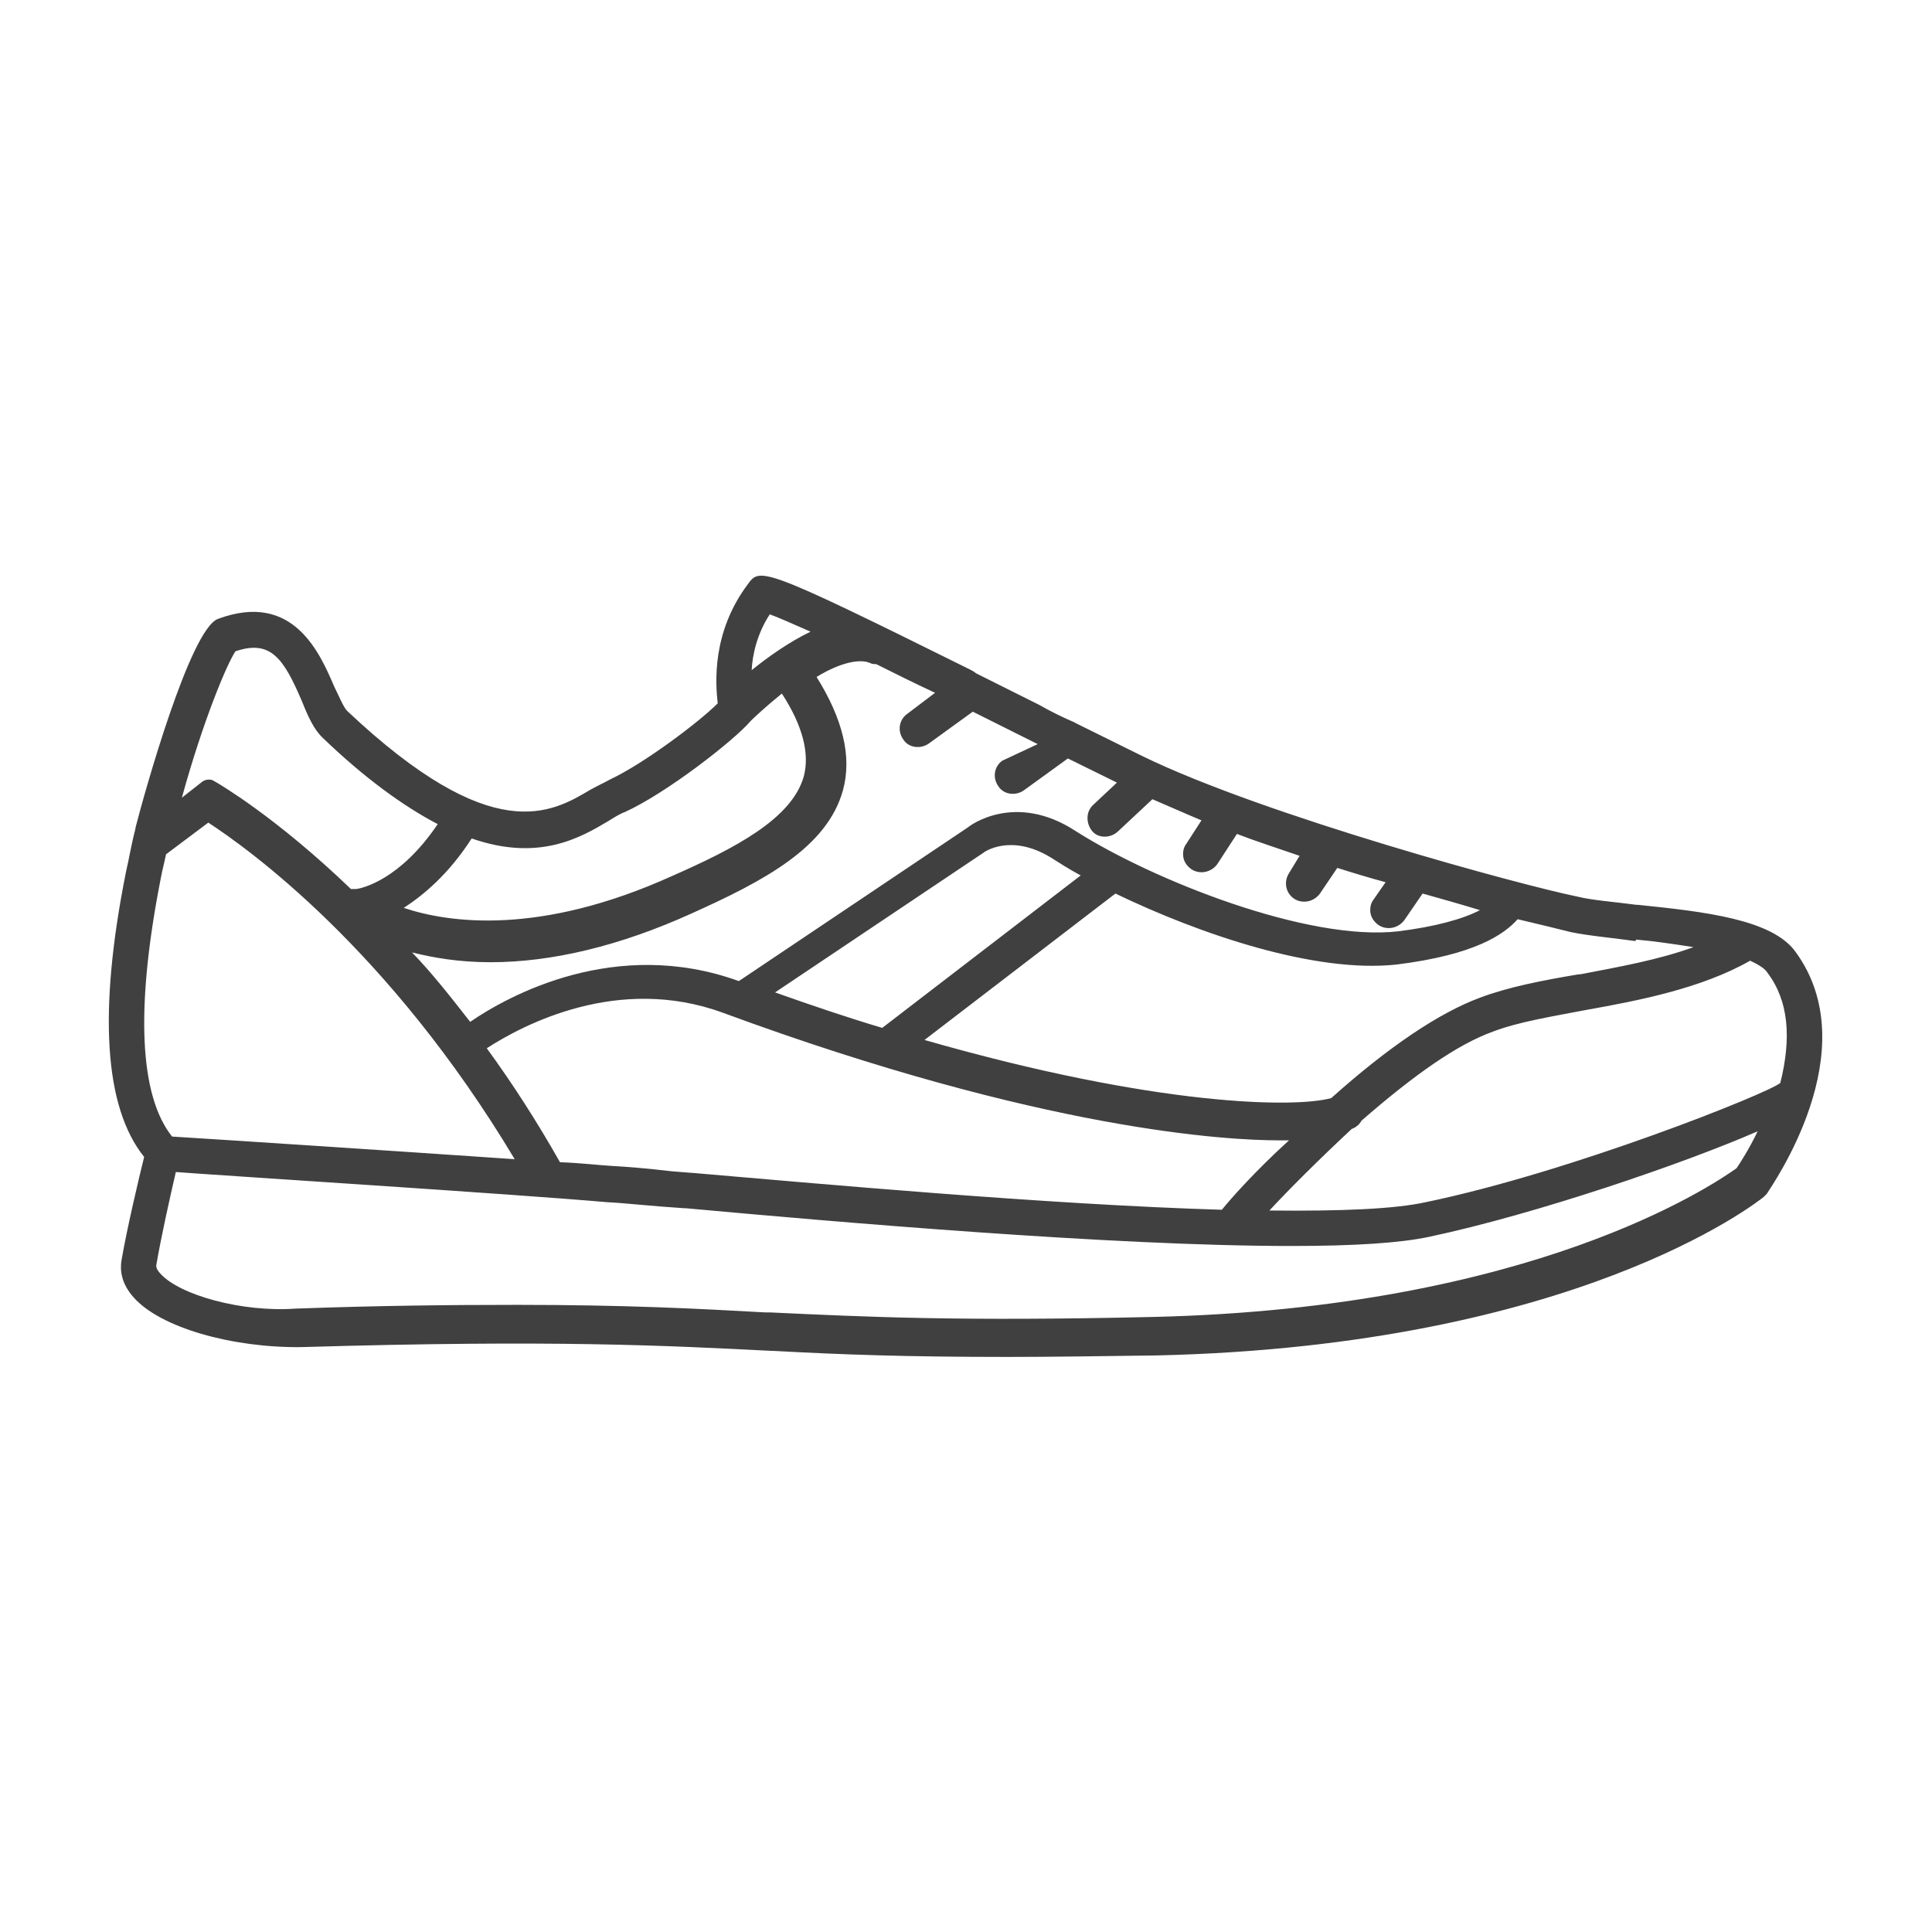
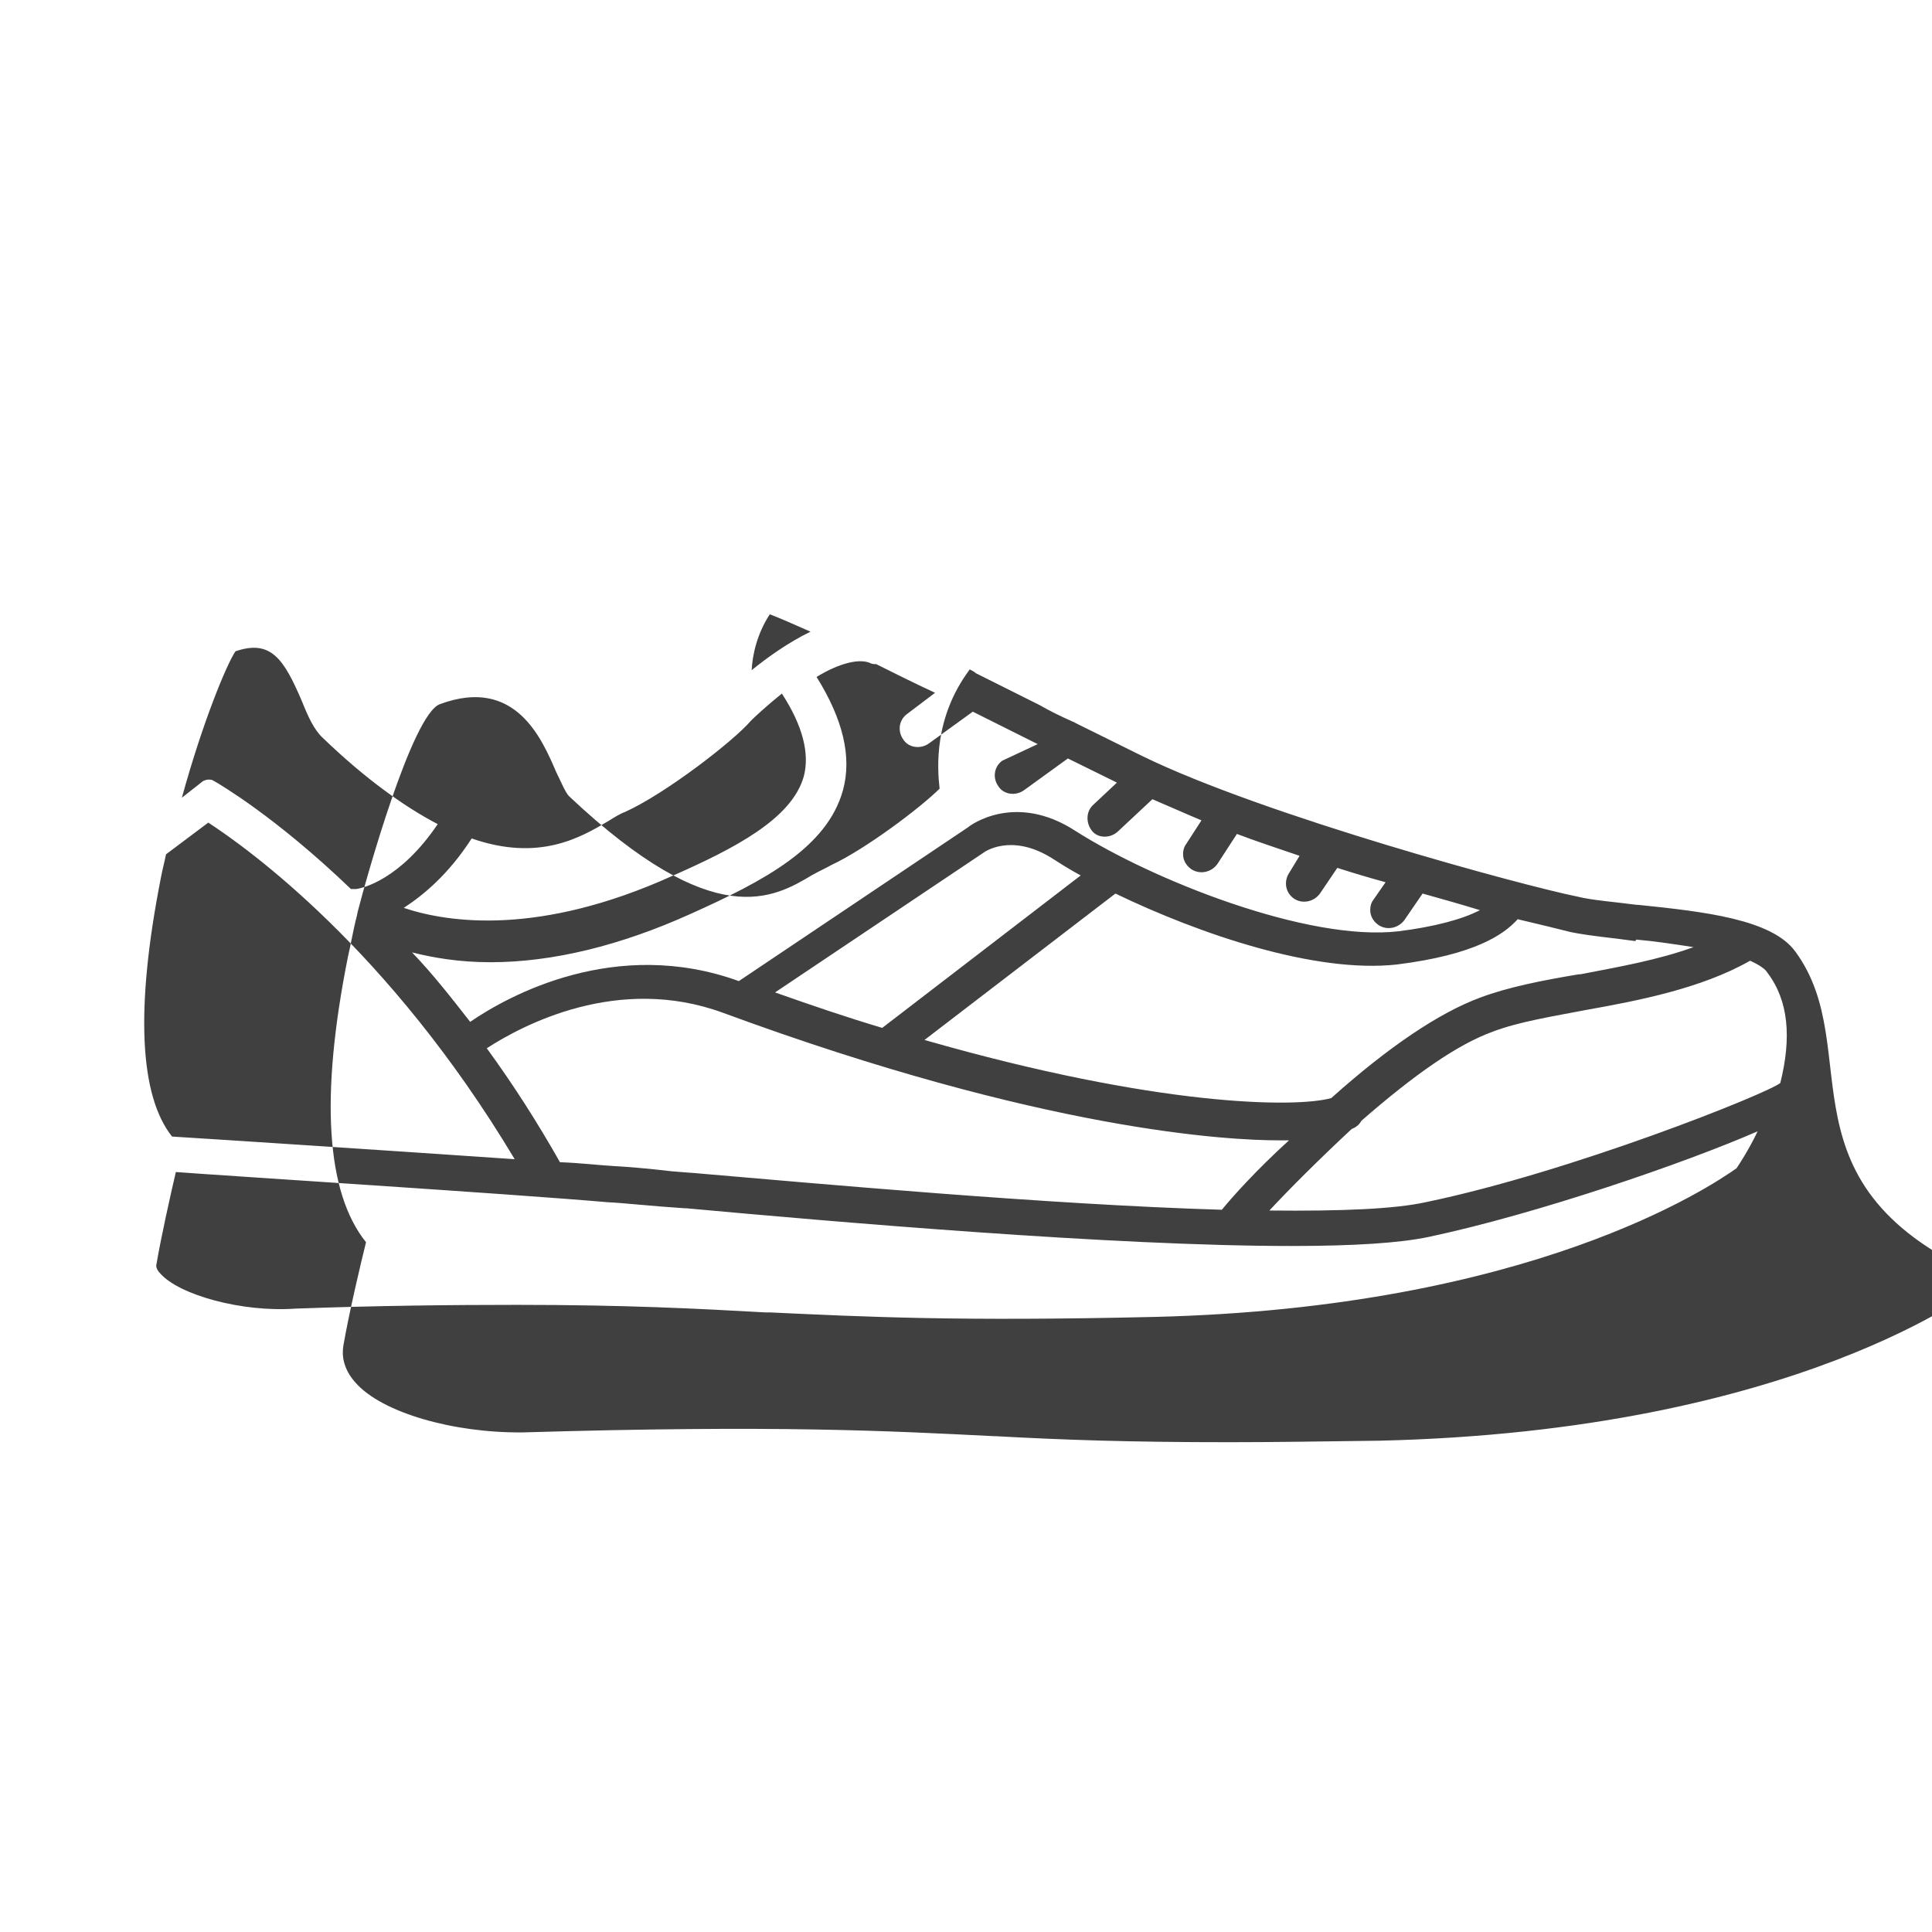
<svg xmlns="http://www.w3.org/2000/svg" version="1.1" id="a" x="0px" y="0px" viewBox="0 0 256 256" style="enable-background:new 0 0 256 256;" xml:space="preserve">
  <style type="text/css">
	.st0{fill:#404041;}
</style>
-   <path class="st0" d="M237.9,126.1c-3.1-4.3-12.1-5.3-20.8-6.2h-0.2c-3-0.4-5.9-0.6-7.9-1.1c-7-1.4-41.4-10.7-57.6-18.6l-8.9-4.4  c-0.1-0.1-0.2-0.1-0.4-0.2c-1.6-0.7-3-1.4-4.4-2.2l-8.4-4.2c-0.2-0.2-0.6-0.4-0.8-0.5C100.9,75,100.7,75.2,99.1,77.4  c-4.8,6.4-4.3,13.1-4,15.8c-2.5,2.5-9.8,8-14.3,10.1c-0.7,0.4-1.6,0.8-2.3,1.2l-0.2,0.1c-5.2,3.1-13,7.8-32.3-10.4  c-0.5-0.5-1.1-2-1.7-3.2c-1.9-4.4-5.4-12.7-15.4-9c-3.7,1.3-9.8,23.2-10.9,27.5l-0.1,0.5c-0.5,1.9-0.8,3.8-1.2,5.5  c-3.7,18.5-2.9,31.2,2.4,37.8c-0.7,2.8-2.3,9.6-3,13.7c-0.2,1.2-0.1,3,1.6,4.9c3.5,4,13,6.7,22.2,6.6c33.8-1,48.4-0.2,62.4,0.5h0.2  c9.1,0.5,17.8,0.8,31,0.8c5.8,0,12.2-0.1,19.9-0.2c55.3-1.3,79.3-20.2,80.3-21l0.1-0.1l0.2-0.2l0.1-0.1  C234.7,157.2,247.5,139.2,237.9,126.1z M21.2,168.7c-0.2-0.2-0.5-0.6-0.5-1c0.6-3.6,1.9-9.4,2.6-12.4c6.6,0.5,44.6,2.9,57.2,4  c2.2,0.1,5.6,0.5,10.2,0.8h0.2c19.7,1.8,56.5,5,80.2,5c8.4,0,14.4-0.4,18.2-1.2c14.2-3,34-9.8,43.6-14c-1.2,2.5-2.4,4.3-2.8,4.9  c-3.4,2.4-27.2,18.5-77.2,19.7c-25.9,0.6-38,0-50.9-0.6h-0.6c-9-0.5-18.4-1-32.9-1c-8.8,0-18.4,0.1-29.4,0.5  C32.1,173.9,23.7,171.6,21.2,168.7z M31.2,86.3c4.7-1.6,6.4,1,8.8,6.6c0.8,2,1.6,3.8,2.8,4.9c5.4,5.2,10.6,9,15.2,11.4  c-5,7.4-10,8.5-10.8,8.6h-0.7c-10.1-9.7-17.5-13.9-17.6-14l-0.7-0.4c-0.2-0.1-0.4-0.1-0.6-0.1c-0.2,0-0.5,0.1-0.7,0.2l-2.8,2.2  C26.9,95.5,30.1,87.9,31.2,86.3z M80.6,108.8L80.6,108.8c0.8-0.5,1.6-1,2.2-1.2c5.5-2.5,14.5-9.5,16.7-12.1c0.5-0.5,2-1.9,4.1-3.6  c2.8,4.3,3.7,8,2.9,11c-1.6,5.6-9.1,9.5-17.5,13.2c-17.5,7.9-29.5,6.2-35.5,4.2c2.6-1.7,5.9-4.4,9-9.2  C71.4,114.2,76.9,111,80.6,108.8z M99.6,88.8c0.1-2,0.7-4.8,2.4-7.4c1.1,0.4,2.9,1.2,5.4,2.3C104.5,85.1,101.7,87.1,99.6,88.8z   M139.2,113.6c1.1,0.7,2.5,1.6,4,2.4l-26.3,20.2c-4.7-1.4-9.4-3-14.2-4.7l27.6-18.5C130.4,112.9,133.9,110.4,139.2,113.6z   M161.9,160.3c-23.4-0.7-53.9-3.5-70.3-4.9c0,0,0,0-0.1,0l-2.5-0.2c-3.4-0.4-6-0.6-7.8-0.7c-1.8-0.1-4.2-0.4-7-0.5  c-3-5.3-6.2-10.3-9.7-15.1c4.8-3.1,17.4-9.8,31.3-4.7c42.6,15.7,67.1,16.9,73.6,16.9c0.5,0,1,0,1.4,0  C166.4,155.1,163.2,158.7,161.9,160.3z M216.8,124.5L216.8,124.5c2.4,0.2,5,0.6,7.6,1c-4.7,1.7-9.8,2.6-15,3.6h-0.2  c-4.8,0.8-9.4,1.7-13.1,3.1c-5.4,2-12.1,6.5-19.7,13.3c-4.6,1.3-22.9,1.2-53.9-7.7l25.3-19.4c11.2,5.4,26.5,10.6,37.3,9.4  c10.4-1.3,14.2-4,16-6c3,0.7,5.4,1.3,7,1.7c2.4,0.5,5.8,0.8,8.6,1.2C216.7,124.5,216.8,124.7,216.8,124.5z M168.2,160.4  c2.6-2.8,6.5-6.7,10.9-10.8c0.2-0.1,0.5-0.2,0.7-0.4c0.2-0.1,0.5-0.5,0.6-0.7c7-6.1,12.7-10.1,17.4-11.8c3.4-1.3,7.8-2,12.5-2.9  c6.7-1.2,15.1-2.8,21.6-6.5c1.3,0.6,2,1.1,2.3,1.6c2.8,3.7,3.2,8.6,1.7,14.6l0,0c-1.7,1.4-27.7,11.8-47,15.8  C184.8,160.2,177.8,160.5,168.2,160.4z M132.8,100.8c-1.1,0.8-1.3,2.3-0.5,3.4c0.7,1.1,2.3,1.3,3.4,0.5l5.8-4.2l6.5,3.2l-3.2,3  c-0.5,0.5-0.7,1.1-0.7,1.7c0,0.6,0.2,1.2,0.6,1.7c0.8,1,2.4,1,3.4,0.1l4.6-4.3c1.9,0.8,4.1,1.8,6.5,2.8l-2,3.1  c-0.4,0.5-0.5,1.2-0.4,1.8c0.1,0.6,0.5,1.2,1.1,1.6c1.1,0.7,2.6,0.4,3.4-0.7l2.6-4c2.6,1,5.4,1.9,8.3,2.9l-1.4,2.3  c-0.7,1.1-0.5,2.6,0.7,3.4c1.1,0.7,2.6,0.4,3.4-0.7l2.3-3.4c2.2,0.7,4.2,1.3,6.4,1.9l-1.6,2.3c-0.4,0.5-0.5,1.2-0.4,1.8  c0.1,0.6,0.5,1.2,1.1,1.6c1.1,0.7,2.6,0.4,3.4-0.7l2.4-3.5c2.5,0.7,5,1.4,7.6,2.2c-2.3,1.2-6,2.2-10.8,2.8  c-12,1.4-32.6-6.8-42.8-13.3c-8-5.2-14-0.7-14.2-0.5l-30.4,20.4c-16.3-5.9-30.5,1.9-35.6,5.4c-2.5-3.2-5-6.4-7.7-9.2  c2.8,0.7,6.2,1.3,10.4,1.3c8.2,0,17.2-2.2,26.5-6.4c9.8-4.4,18.1-8.8,20.2-16.4c1.2-4.4,0-9.4-3.5-15c3.1-1.9,5.8-2.5,7.2-1.8  c0.2,0.1,0.5,0.1,0.7,0.1c2.4,1.2,5,2.5,7.8,3.8l-3.7,2.8c-1.1,0.8-1.3,2.3-0.5,3.4c0.7,1.1,2.3,1.3,3.4,0.5l5.8-4.2l8.6,4.3  L132.8,100.8z M21.3,116.4L21.3,116.4c0.2-1.1,0.5-2.2,0.7-3.2l5.6-4.2c5.2,3.4,23.9,16.7,40.6,44.6c-16-1.1-38.9-2.6-45.4-3  C18.5,145.2,17.9,133.7,21.3,116.4z" />
+   <path class="st0" d="M237.9,126.1c-3.1-4.3-12.1-5.3-20.8-6.2h-0.2c-3-0.4-5.9-0.6-7.9-1.1c-7-1.4-41.4-10.7-57.6-18.6l-8.9-4.4  c-0.1-0.1-0.2-0.1-0.4-0.2c-1.6-0.7-3-1.4-4.4-2.2l-8.4-4.2c-0.2-0.2-0.6-0.4-0.8-0.5c-4.8,6.4-4.3,13.1-4,15.8c-2.5,2.5-9.8,8-14.3,10.1c-0.7,0.4-1.6,0.8-2.3,1.2l-0.2,0.1c-5.2,3.1-13,7.8-32.3-10.4  c-0.5-0.5-1.1-2-1.7-3.2c-1.9-4.4-5.4-12.7-15.4-9c-3.7,1.3-9.8,23.2-10.9,27.5l-0.1,0.5c-0.5,1.9-0.8,3.8-1.2,5.5  c-3.7,18.5-2.9,31.2,2.4,37.8c-0.7,2.8-2.3,9.6-3,13.7c-0.2,1.2-0.1,3,1.6,4.9c3.5,4,13,6.7,22.2,6.6c33.8-1,48.4-0.2,62.4,0.5h0.2  c9.1,0.5,17.8,0.8,31,0.8c5.8,0,12.2-0.1,19.9-0.2c55.3-1.3,79.3-20.2,80.3-21l0.1-0.1l0.2-0.2l0.1-0.1  C234.7,157.2,247.5,139.2,237.9,126.1z M21.2,168.7c-0.2-0.2-0.5-0.6-0.5-1c0.6-3.6,1.9-9.4,2.6-12.4c6.6,0.5,44.6,2.9,57.2,4  c2.2,0.1,5.6,0.5,10.2,0.8h0.2c19.7,1.8,56.5,5,80.2,5c8.4,0,14.4-0.4,18.2-1.2c14.2-3,34-9.8,43.6-14c-1.2,2.5-2.4,4.3-2.8,4.9  c-3.4,2.4-27.2,18.5-77.2,19.7c-25.9,0.6-38,0-50.9-0.6h-0.6c-9-0.5-18.4-1-32.9-1c-8.8,0-18.4,0.1-29.4,0.5  C32.1,173.9,23.7,171.6,21.2,168.7z M31.2,86.3c4.7-1.6,6.4,1,8.8,6.6c0.8,2,1.6,3.8,2.8,4.9c5.4,5.2,10.6,9,15.2,11.4  c-5,7.4-10,8.5-10.8,8.6h-0.7c-10.1-9.7-17.5-13.9-17.6-14l-0.7-0.4c-0.2-0.1-0.4-0.1-0.6-0.1c-0.2,0-0.5,0.1-0.7,0.2l-2.8,2.2  C26.9,95.5,30.1,87.9,31.2,86.3z M80.6,108.8L80.6,108.8c0.8-0.5,1.6-1,2.2-1.2c5.5-2.5,14.5-9.5,16.7-12.1c0.5-0.5,2-1.9,4.1-3.6  c2.8,4.3,3.7,8,2.9,11c-1.6,5.6-9.1,9.5-17.5,13.2c-17.5,7.9-29.5,6.2-35.5,4.2c2.6-1.7,5.9-4.4,9-9.2  C71.4,114.2,76.9,111,80.6,108.8z M99.6,88.8c0.1-2,0.7-4.8,2.4-7.4c1.1,0.4,2.9,1.2,5.4,2.3C104.5,85.1,101.7,87.1,99.6,88.8z   M139.2,113.6c1.1,0.7,2.5,1.6,4,2.4l-26.3,20.2c-4.7-1.4-9.4-3-14.2-4.7l27.6-18.5C130.4,112.9,133.9,110.4,139.2,113.6z   M161.9,160.3c-23.4-0.7-53.9-3.5-70.3-4.9c0,0,0,0-0.1,0l-2.5-0.2c-3.4-0.4-6-0.6-7.8-0.7c-1.8-0.1-4.2-0.4-7-0.5  c-3-5.3-6.2-10.3-9.7-15.1c4.8-3.1,17.4-9.8,31.3-4.7c42.6,15.7,67.1,16.9,73.6,16.9c0.5,0,1,0,1.4,0  C166.4,155.1,163.2,158.7,161.9,160.3z M216.8,124.5L216.8,124.5c2.4,0.2,5,0.6,7.6,1c-4.7,1.7-9.8,2.6-15,3.6h-0.2  c-4.8,0.8-9.4,1.7-13.1,3.1c-5.4,2-12.1,6.5-19.7,13.3c-4.6,1.3-22.9,1.2-53.9-7.7l25.3-19.4c11.2,5.4,26.5,10.6,37.3,9.4  c10.4-1.3,14.2-4,16-6c3,0.7,5.4,1.3,7,1.7c2.4,0.5,5.8,0.8,8.6,1.2C216.7,124.5,216.8,124.7,216.8,124.5z M168.2,160.4  c2.6-2.8,6.5-6.7,10.9-10.8c0.2-0.1,0.5-0.2,0.7-0.4c0.2-0.1,0.5-0.5,0.6-0.7c7-6.1,12.7-10.1,17.4-11.8c3.4-1.3,7.8-2,12.5-2.9  c6.7-1.2,15.1-2.8,21.6-6.5c1.3,0.6,2,1.1,2.3,1.6c2.8,3.7,3.2,8.6,1.7,14.6l0,0c-1.7,1.4-27.7,11.8-47,15.8  C184.8,160.2,177.8,160.5,168.2,160.4z M132.8,100.8c-1.1,0.8-1.3,2.3-0.5,3.4c0.7,1.1,2.3,1.3,3.4,0.5l5.8-4.2l6.5,3.2l-3.2,3  c-0.5,0.5-0.7,1.1-0.7,1.7c0,0.6,0.2,1.2,0.6,1.7c0.8,1,2.4,1,3.4,0.1l4.6-4.3c1.9,0.8,4.1,1.8,6.5,2.8l-2,3.1  c-0.4,0.5-0.5,1.2-0.4,1.8c0.1,0.6,0.5,1.2,1.1,1.6c1.1,0.7,2.6,0.4,3.4-0.7l2.6-4c2.6,1,5.4,1.9,8.3,2.9l-1.4,2.3  c-0.7,1.1-0.5,2.6,0.7,3.4c1.1,0.7,2.6,0.4,3.4-0.7l2.3-3.4c2.2,0.7,4.2,1.3,6.4,1.9l-1.6,2.3c-0.4,0.5-0.5,1.2-0.4,1.8  c0.1,0.6,0.5,1.2,1.1,1.6c1.1,0.7,2.6,0.4,3.4-0.7l2.4-3.5c2.5,0.7,5,1.4,7.6,2.2c-2.3,1.2-6,2.2-10.8,2.8  c-12,1.4-32.6-6.8-42.8-13.3c-8-5.2-14-0.7-14.2-0.5l-30.4,20.4c-16.3-5.9-30.5,1.9-35.6,5.4c-2.5-3.2-5-6.4-7.7-9.2  c2.8,0.7,6.2,1.3,10.4,1.3c8.2,0,17.2-2.2,26.5-6.4c9.8-4.4,18.1-8.8,20.2-16.4c1.2-4.4,0-9.4-3.5-15c3.1-1.9,5.8-2.5,7.2-1.8  c0.2,0.1,0.5,0.1,0.7,0.1c2.4,1.2,5,2.5,7.8,3.8l-3.7,2.8c-1.1,0.8-1.3,2.3-0.5,3.4c0.7,1.1,2.3,1.3,3.4,0.5l5.8-4.2l8.6,4.3  L132.8,100.8z M21.3,116.4L21.3,116.4c0.2-1.1,0.5-2.2,0.7-3.2l5.6-4.2c5.2,3.4,23.9,16.7,40.6,44.6c-16-1.1-38.9-2.6-45.4-3  C18.5,145.2,17.9,133.7,21.3,116.4z" />
</svg>